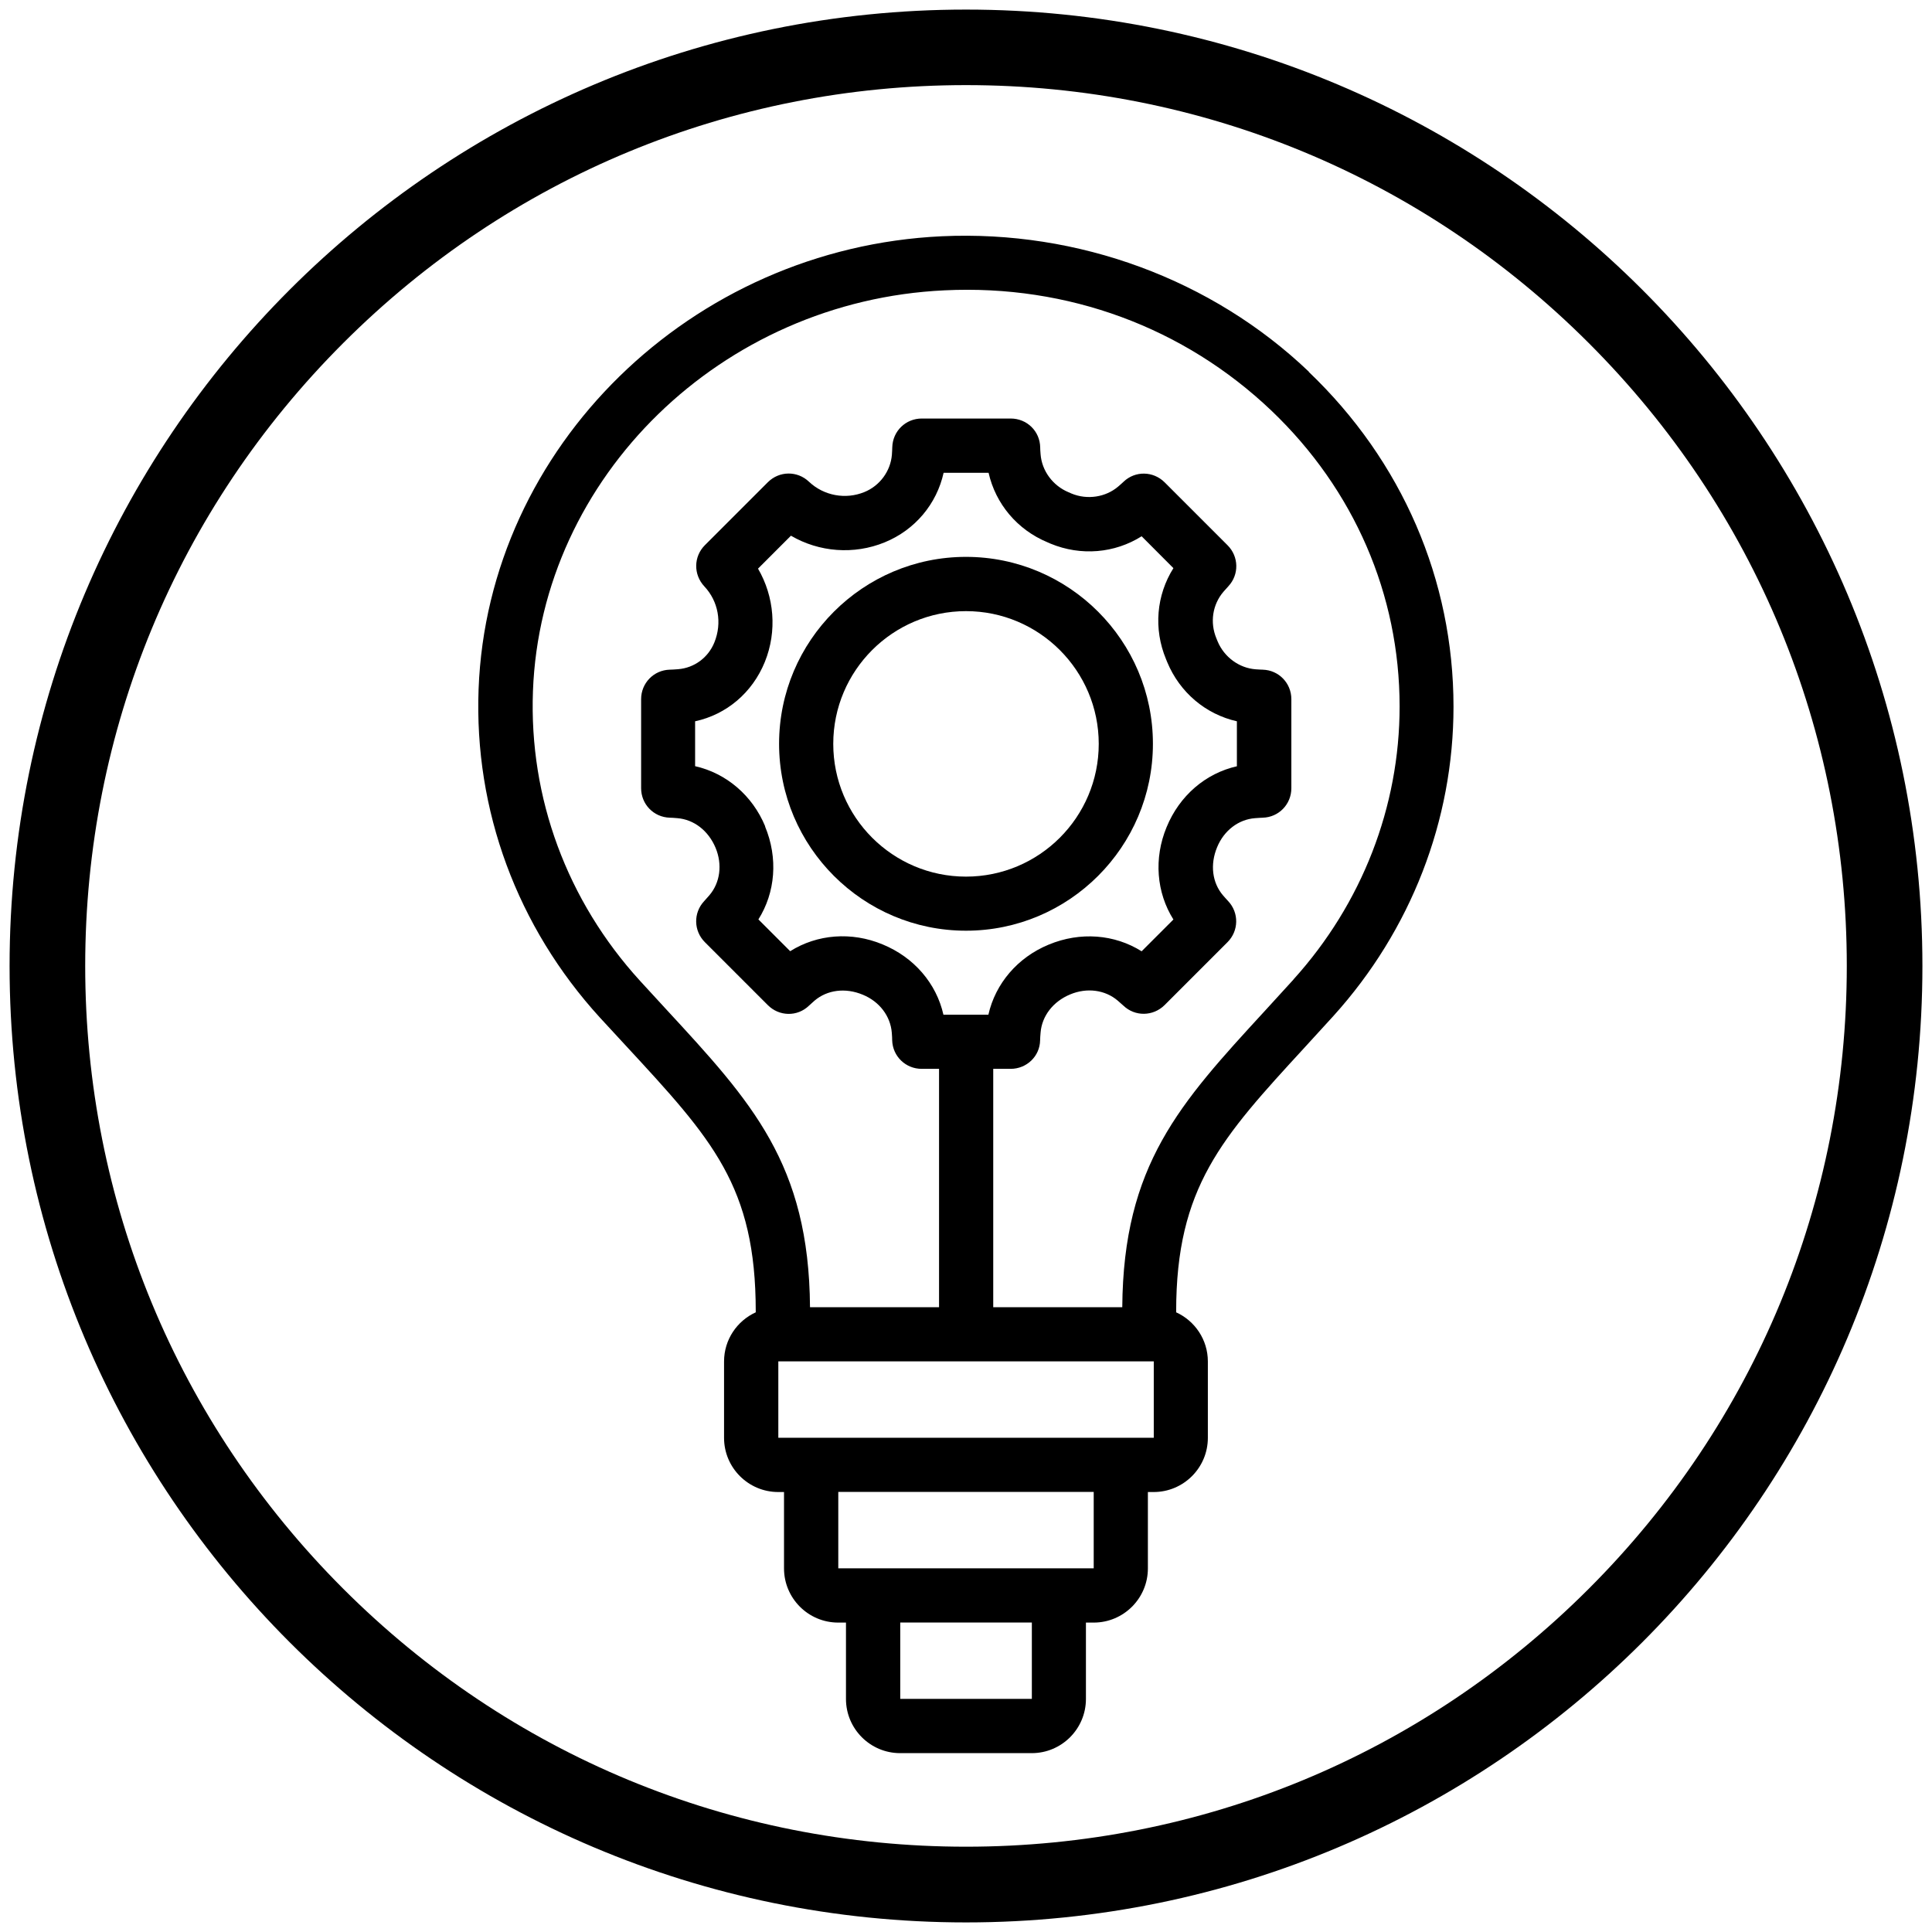
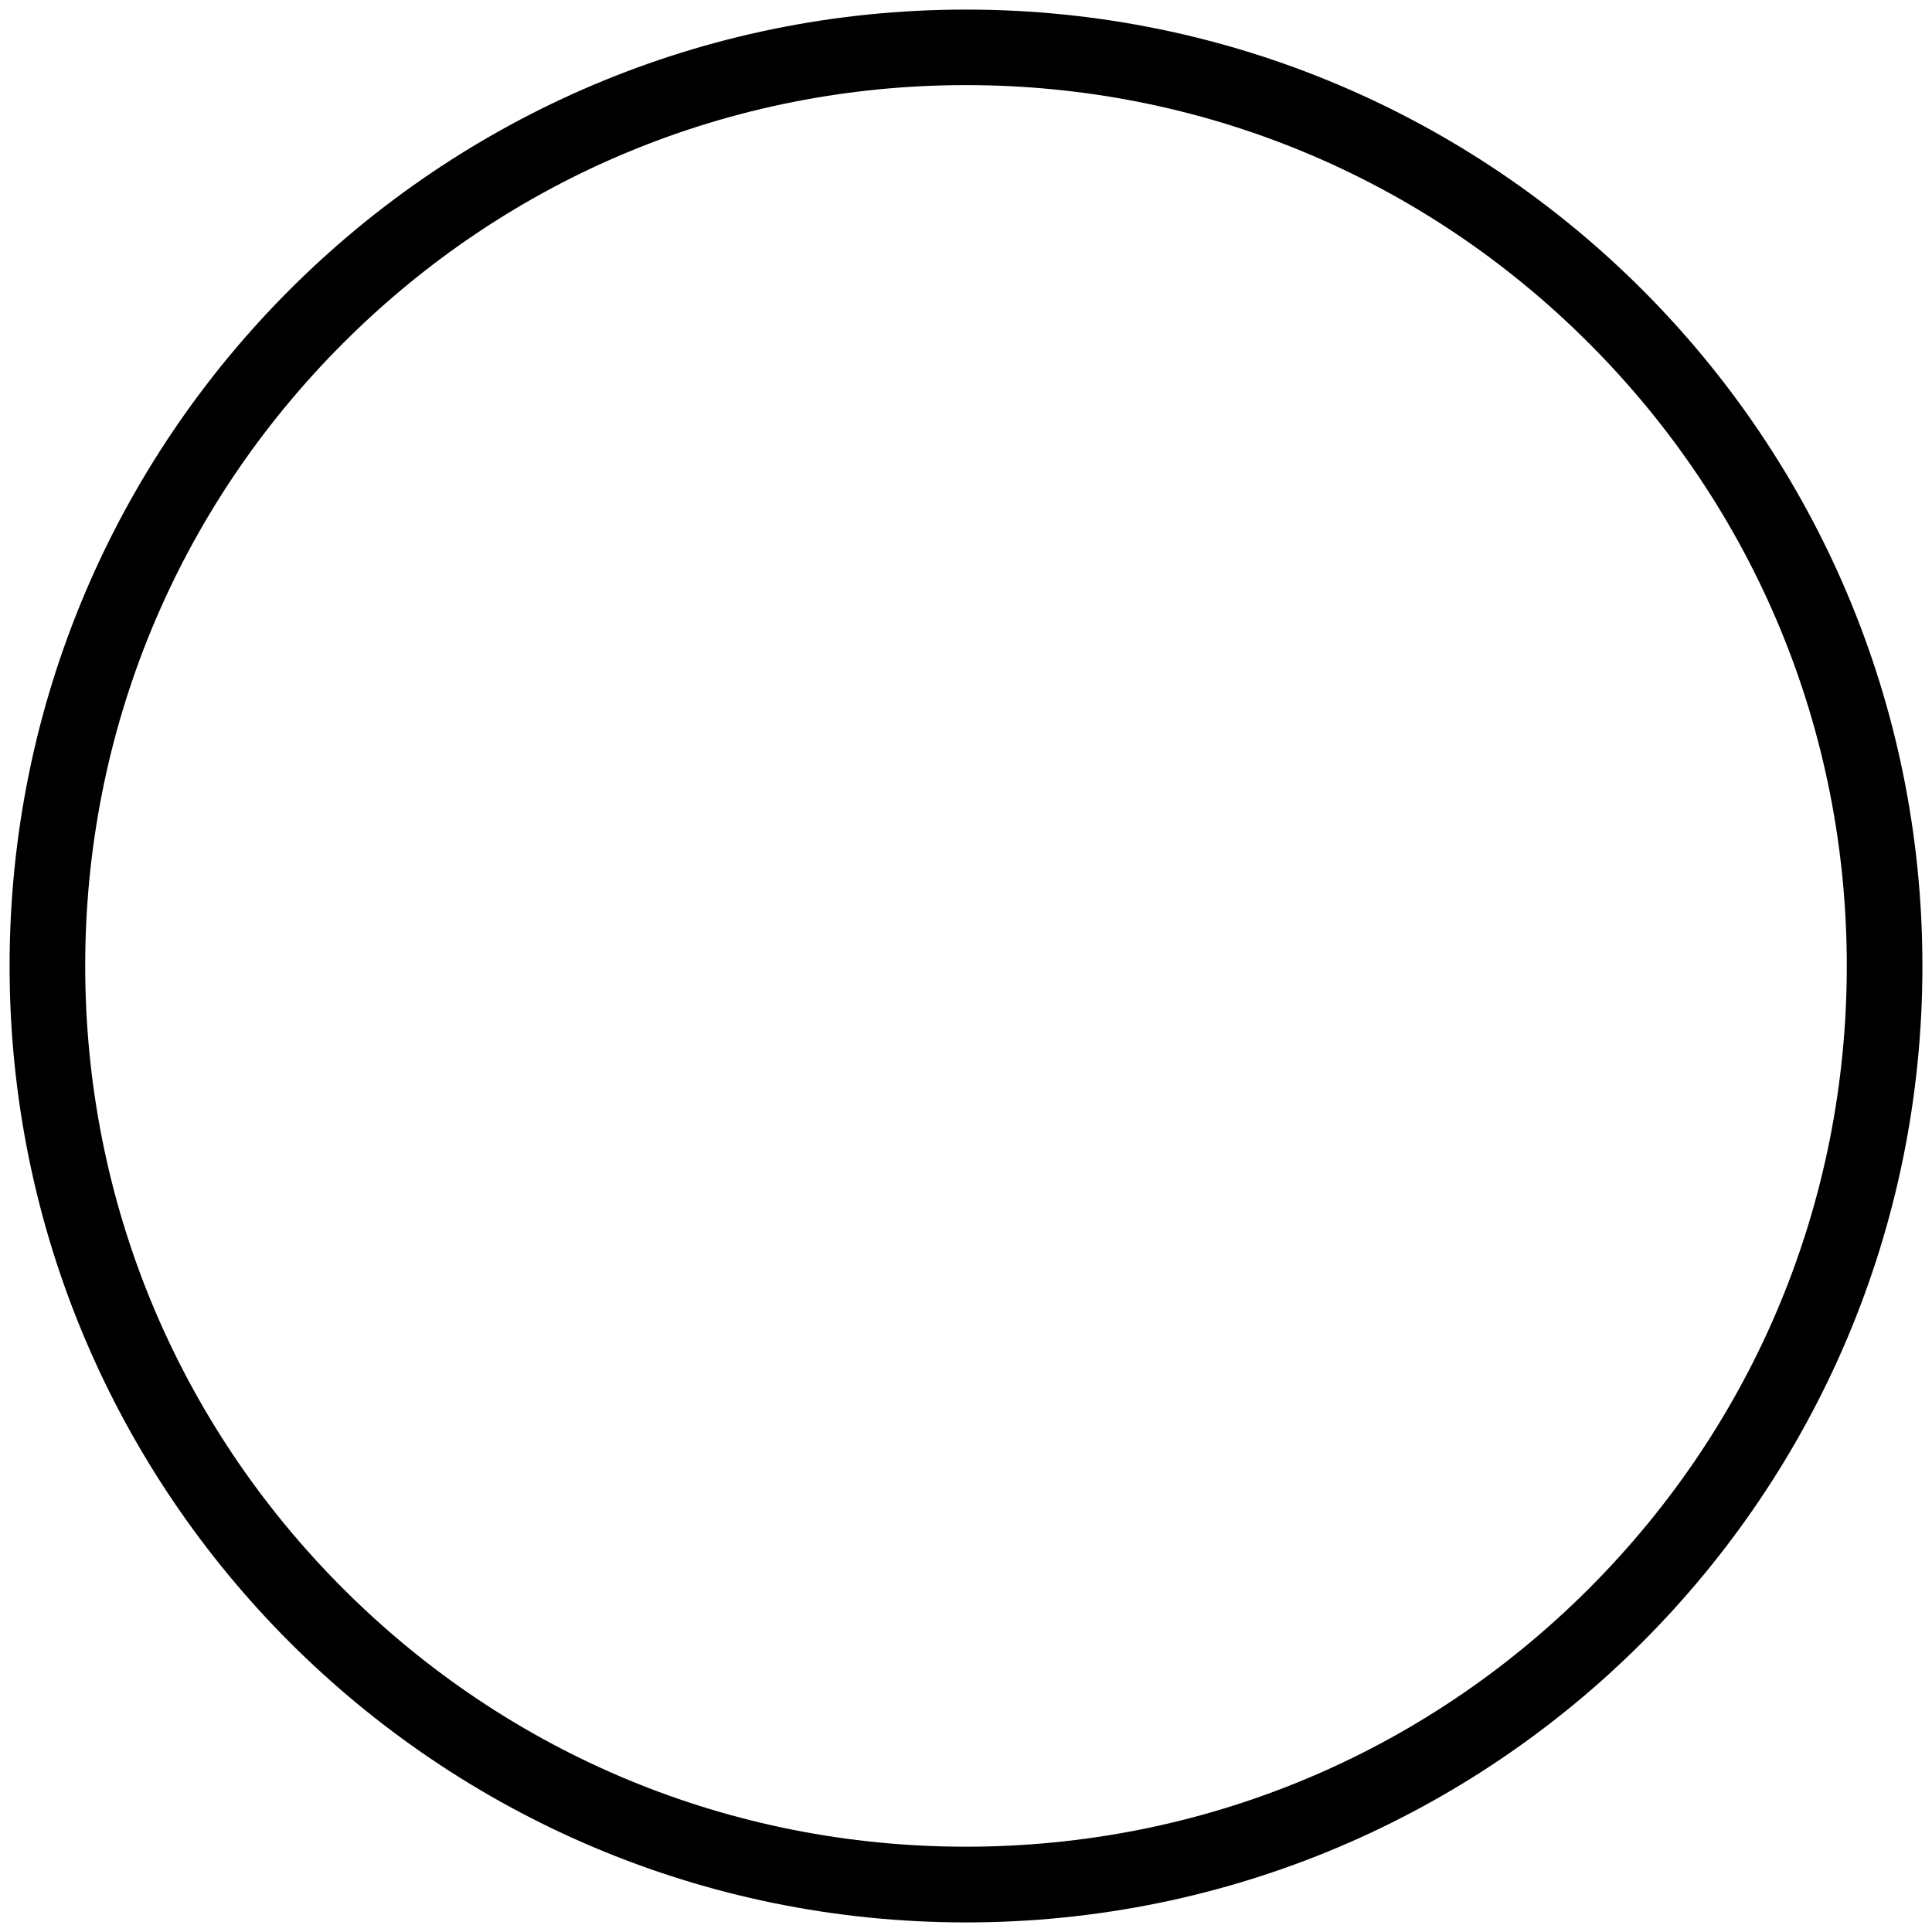
<svg xmlns="http://www.w3.org/2000/svg" id="Layer_1" width="203.62" height="203.62" viewBox="0 0 203.62 203.62">
  <path d="m101.81,8.97c24.8,0,48.11,9.66,65.64,27.19,17.53,17.53,27.19,40.85,27.19,65.64s-9.66,48.11-27.19,65.64c-17.53,17.53-40.85,27.19-65.64,27.19s-48.11-9.66-65.64-27.19c-17.53-17.53-27.19-40.85-27.19-65.64s9.66-48.11,27.19-65.64c17.53-17.53,40.85-27.19,65.64-27.19m0-7.96C46.14,1.01,1.01,46.14,1.01,101.81s45.13,100.8,100.8,100.8,100.8-45.13,100.8-100.8S157.48,1.01,101.81,1.01h0Z" />
-   <path d="m101.81,98.09c10.86,0,19.7-8.84,19.7-19.7s-8.84-19.7-19.7-19.7-19.7,8.84-19.7,19.7,8.84,19.7,19.7,19.7Zm0-33.68c7.71,0,13.99,6.27,13.99,13.99s-6.27,13.99-13.99,13.99-13.99-6.27-13.99-13.99,6.27-13.99,13.99-13.99Z" />
-   <path d="m137.95,39.18c-10.2-9.74-24.3-14.94-38.68-14.28-26.43,1.23-47.87,22.2-48.83,47.73-.48,12.76,4.06,25.05,12.78,34.61l2.75,2.98c9.11,9.85,13.68,14.8,13.68,28,0,.03,0,.06,0,.09-1.97.9-3.34,2.88-3.34,5.18v8.05c0,3.15,2.56,5.71,5.71,5.71h.61v8.05c0,3.15,2.56,5.71,5.71,5.71h.82v8.05c0,3.15,2.56,5.71,5.71,5.71h13.87c3.15,0,5.71-2.56,5.71-5.71v-8.05h.82c3.15,0,5.71-2.56,5.71-5.71v-8.05h.61c3.15,0,5.71-2.56,5.71-5.71v-8.05c0-2.3-1.37-4.28-3.34-5.18,0-.03,0-.06,0-.09,0-13.09,4.8-18.31,13.5-27.78.98-1.07,2.01-2.19,3.08-3.37,8.16-9.03,12.65-20.6,12.65-32.59,0-13.36-5.42-25.9-15.26-35.29Zm-43.07,139.87v-8.05h13.87v8.05s-13.87,0-13.87,0Zm19.58-13.76h-26.11v-8.05h26.92v8.05s-.82,0-.82,0Zm6.53-13.76h-38.96v-8.05h39.57v8.05s-.61,0-.61,0Zm-40.34-64.43c-1.35-3.27-4.11-5.61-7.39-6.35v-4.73c3.29-.71,6.02-2.99,7.35-6.26,1.31-3.24,1-6.88-.72-9.83l3.47-3.47c2.96,1.73,6.63,2.03,9.88.7,3.2-1.31,5.48-4.04,6.21-7.33h4.74c.74,3.28,3.03,6.01,6.22,7.33l.32.14c3.2,1.32,6.75,1.01,9.59-.78l3.35,3.36c-1.79,2.84-2.11,6.39-.78,9.59l.13.32c1.33,3.2,4.06,5.49,7.34,6.23v4.74c-3.28.74-6.04,3.08-7.41,6.42-1.36,3.28-1.07,6.89.72,9.73l-3.35,3.35c-2.85-1.79-6.46-2.09-9.8-.7-3.27,1.35-5.61,4.1-6.35,7.38h-4.74c-.74-3.28-3.08-6.04-6.42-7.41-3.28-1.36-6.88-1.07-9.73.72l-3.35-3.35c1.79-2.84,2.09-6.46.7-9.8Zm55.68,16.13c-1.06,1.17-2.08,2.28-3.05,3.34-8.95,9.74-14.89,16.2-15,31.2h-13.6v-25.12h1.83c1.71,0,3.08-1.34,3.11-3,0-.18.02-.46.05-.82.14-1.74,1.31-3.28,3.13-4.03,1.75-.73,3.67-.48,5,.66.27.23.48.42.59.52,1.23,1.18,3.14,1.15,4.35-.05l6.63-6.63c1.19-1.19,1.23-3.09.07-4.33-.12-.13-.31-.33-.54-.6-1.14-1.33-1.39-3.25-.62-5.09.72-1.75,2.25-2.92,3.99-3.05.35-.03.63-.04.82-.05,1.69-.05,3.01-1.42,3.01-3.11v-9.38c0-1.69-1.32-3.06-3.01-3.11h0c-.16,0-.42-.02-.75-.04-1.75-.13-3.32-1.29-4.01-2.94l-.13-.32c-.7-1.68-.41-3.57.75-4.92.21-.24.38-.43.51-.57,1.15-1.23,1.11-3.13-.08-4.32l-6.63-6.63c-1.21-1.21-3.12-1.23-4.33-.07-.12.11-.31.29-.56.5-1.33,1.14-3.27,1.43-4.92.75l-.32-.14c-1.66-.69-2.82-2.26-2.95-4.01-.03-.32-.04-.58-.04-.72-.03-1.71-1.4-3.04-3.11-3.04h-9.37c-1.69,0-3.06,1.32-3.11,3.02,0,.17-.02.45-.04.8-.14,1.72-1.27,3.27-2.9,3.93-1.98.81-4.27.39-5.83-1.08-1.23-1.18-3.14-1.16-4.35.05l-6.63,6.63c-1.19,1.19-1.23,3.09-.05,4.35,1.46,1.55,1.89,3.83,1.05,5.9-.65,1.6-2.11,2.68-3.82,2.82-.39.03-.7.05-.89.05-1.69.05-3.01,1.42-3.01,3.11v9.38c0,1.69,1.32,3.06,3.02,3.11.17,0,.45.02.8.05,1.74.14,3.27,1.31,4.03,3.13.73,1.76.48,3.67-.66,5-.23.27-.42.48-.55.62-1.15,1.23-1.11,3.13.08,4.32l6.63,6.63c1.2,1.21,3.12,1.24,4.33.07.13-.12.34-.31.6-.54,1.33-1.13,3.25-1.39,5.09-.62,1.75.72,2.91,2.25,3.05,4,.03.35.04.62.04.8.05,1.69,1.42,3.01,3.11,3.01h1.83v25.12h-13.6c-.11-15.11-6.13-21.62-15.19-31.43l-2.72-2.96c-7.7-8.44-11.71-19.29-11.29-30.54.84-22.6,19.9-41.15,43.38-42.24,13-.63,25.25,3.91,34.47,12.7,8.7,8.31,13.49,19.37,13.49,31.16,0,10.57-3.97,20.79-11.18,28.76Z" />
</svg>